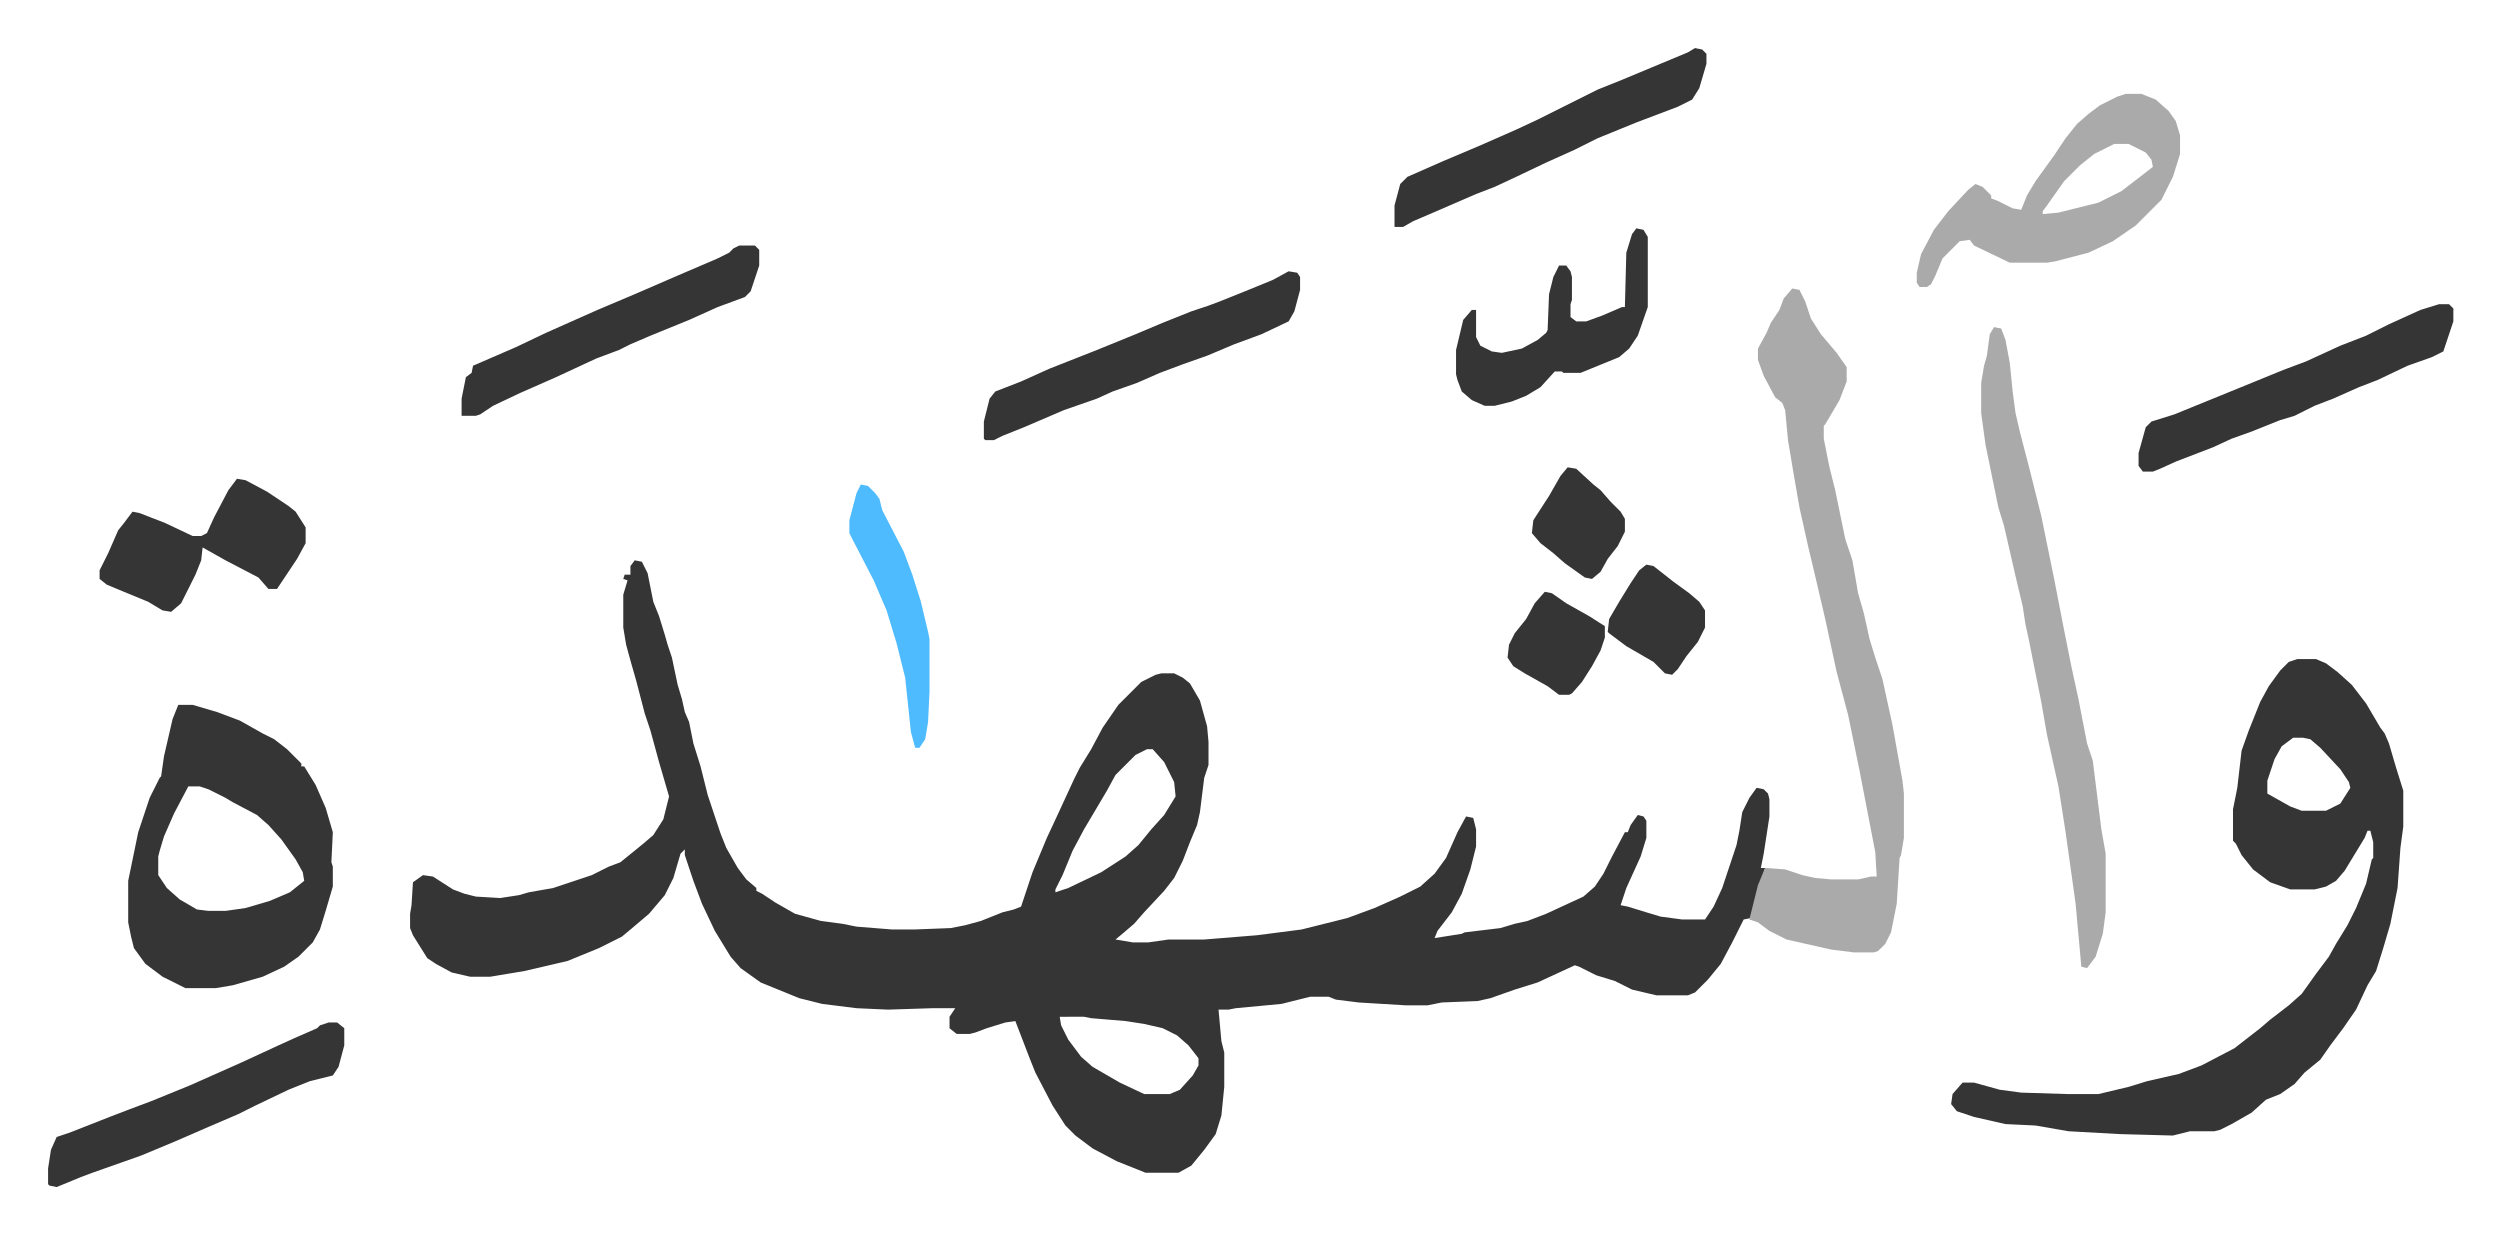
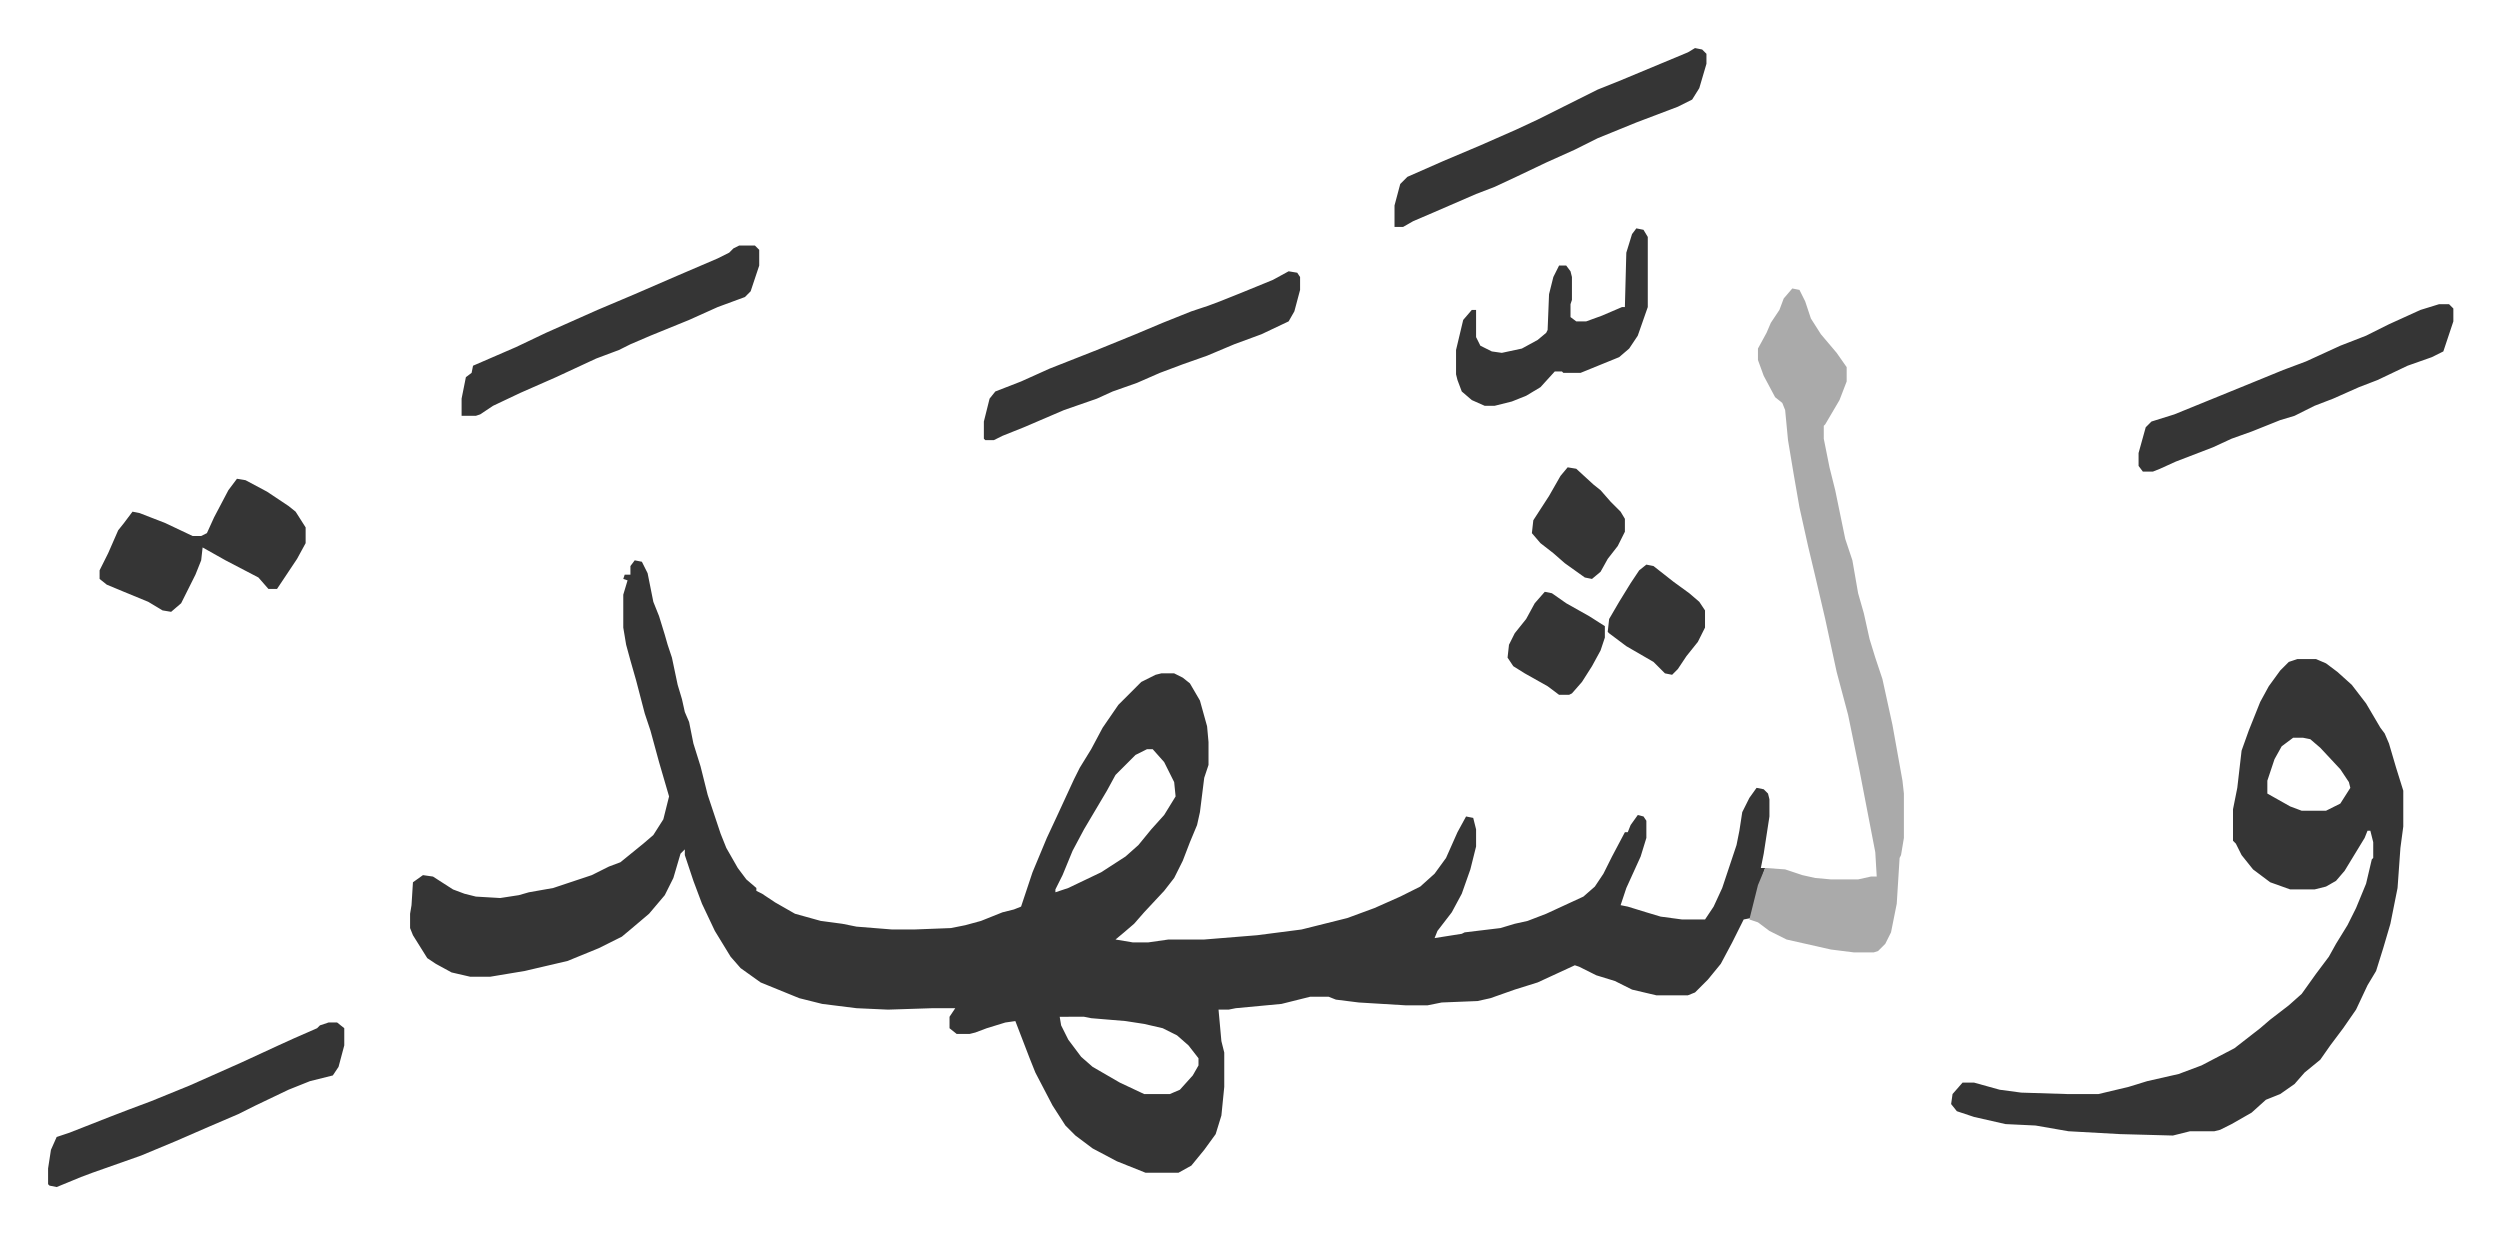
<svg xmlns="http://www.w3.org/2000/svg" viewBox="-33.6 268.4 1747.2 862.2">
  <path fill="#353535" id="rule_normal" d="m410 660 5 1 4 8 4 20 4 10 4 13 2 7 3 9 4 19 3 10 2 9 3 7 3 15 5 16 5 20 9 27 4 10 8 14 6 8 7 6v2l4 2 9 6 14 8 18 5 15 2 10 2 25 2h15l26-1 10-2 11-3 15-6 8-2 5-2 8-24 10-24 7-15 12-26 4-8 8-13 8-15 11-16 16-16 10-5 4-1h9l6 3 5 4 7 12 5 18 1 11v16l-3 9-3 24-2 9-5 12-5 13-6 12-7 9-14 15-7 8-7 6-6 5 12 2h11l14-2h25l37-3 31-4 32-8 19-7 18-8 14-7 10-9 8-11 8-18 6-11 5 1 2 8v12l-4 16-6 17-7 13-10 13-2 5 19-3 2-1 25-3 10-3 9-2 13-5 26-12 8-7 6-9 6-12 9-17h2l2-5 5-7 4 1 2 3v12l-4 13-10 22-4 12 5 1 13 4 10 3 15 2h16l6-9 6-13 10-30 2-10 2-13 5-10 5-7 5 1 3 3 1 4v12l-4 26-2 10h3l-3 9-5 18-2 8-5 1-8 16-8 15-9 11-5 5-4 4-5 2h-22l-17-4-12-6-13-4-12-6-3-1-26 12-16 5-17 6-9 2-25 1-10 2h-15l-33-2-16-2-5-2h-13l-20 5-32 3-5 1h-7l2 22 2 8v24l-2 20-4 13-8 11-9 11-9 5h-23l-20-8-17-9-12-9-7-7-9-14-12-23-4-10-10-26-7 1-13 4-8 3-4 1h-9l-5-4v-8l4-6h-16l-31 1-22-1-24-3-16-4-27-11-14-10-7-8-11-18-9-19-6-16-6-18v-4l-3 3-5 17-6 12-11 13-13 11-6 5-16 8-22 9-30 7-24 4h-14l-13-3-11-6-6-4-10-16-2-5v-10l1-6 1-16 7-5 7 1 14 9 8 3 8 2 17 1 13-2 7-2 17-3 27-9 12-6 8-3 16-13 7-6 7-11 3-12 1-4-7-24-6-22-4-12-6-23-4-14-3-11-2-12v-23l3-10-3-1 1-3h4v-6zm358 132-8 4-14 14-6 11-16 27-8 15-7 17-5 10v2l9-3 23-11 17-11 9-8 9-11 9-10 8-13-1-10-7-14-8-9zm-61 187 1 6 5 10 9 12 8 7 19 11 17 8h18l7-3 9-10 4-7v-5l-7-9-8-7-10-5-13-3-13-2-24-2-5-1zm865-250h13l7 3 8 6 10 9 10 13 10 17 3 4 3 7 5 17 5 16v25l-2 15-2 28-2 10-3 15-5 17-5 16-6 10-8 17-9 13-9 12-7 10-11 9-7 8-10 7-10 4-10 9-14 8-8 4-4 1h-17l-12 3-37-1-36-2-23-4-21-1-22-5-12-4-4-5 1-7 7-8h8l18 5 15 2 32 1h22l21-5 13-4 22-5 16-6 23-12 18-14 7-6 13-10 9-8 10-14 9-12 5-9 8-13 6-12 7-17 4-17 1-1v-11l-2-8h-2l-2 5-14 23-6 7-7 4-8 2h-17l-14-5-12-9-8-10-4-8-2-2v-22l3-15 3-26 5-14 8-20 6-11 8-11 6-6zm-3 55-8 6-5 9-5 15v9l16 9 8 3h17l10-5 7-11-1-4-6-9-14-15-7-6-5-1z" />
  <path fill="#aaa" id="rule_hamzat_wasl" d="m1219 470 5 1 4 8 4 12 7 11 11 13 7 10v10l-5 13-10 17-1 1v9l4 20 4 16 7 34 5 15 4 23 4 14 4 18 4 13 5 15 7 32 7 39 1 9v31l-2 12-1 2-2 32-4 20-4 8-5 5-3 1h-14l-16-2-31-7-12-6-8-6-6-2 6-24 5-12 14 1 12 4 9 2 11 1h19l9-2h4l-1-17-11-57-8-39-8-30-8-37-7-30-5-21-6-27-4-23-4-24-2-21-2-5-5-4-8-15-4-11v-8l6-11 3-7 6-9 3-8z" />
-   <path fill="#353535" id="rule_normal" d="M91 761h10l17 5 16 6 16 9 8 4 9 7 10 10v2h2l8 13 7 16 5 17-1 21 1 3v14l-5 17-4 13-5 9-10 10-10 7-15 7-21 6-12 2H96l-16-8-12-9-8-11-2-8-2-10v-29l7-34 8-24 7-14 1-1 2-14 6-26zm7 57-10 19-7 16-3 10-1 4v13l6 9 9 8 12 7 8 1h12l14-2 17-5 14-6 10-8-1-6-5-9-10-14-9-10-8-7-17-9-5-3-12-6-6-2z" />
-   <path fill="#aaa" id="rule_hamzat_wasl" d="m1360 497 5 1 3 8 3 16 2 20 2 15 3 13 7 27 8 32 9 44 7 36 5 25 5 23 6 31 4 12 6 48 3 17v41l-2 15-5 16-6 8-4-1-4-44-7-50-5-32-8-36-4-23-9-45-2-9-2-13-5-21-8-35-4-13-9-44-3-22v-21l2-12 2-7 2-15zm92-163h11l10 4 9 8 5 7 3 10v13l-5 16-8 16-18 18-16 11-17 8-23 6-6 1h-26l-25-12-3-4-7 1-7 7-5 5-5 12-3 6-3 2h-5l-2-3v-7l3-13 9-17 10-13 14-15 5-4 5 2 6 6v2l5 2 10 5 6 1 4-10 6-10 13-18 8-12 8-10 8-7 8-6 12-6zm-8 35-14 7-10 8-11 11-12 17-3 4v2l11-1 28-7 16-8 13-10 9-7-1-5-4-5-12-6z" />
  <path fill="#353535" id="rule_normal" d="M1671 481h7l3 3v9l-7 21-8 4-17 6-21 10-13 5-18 8-13 5-14 7-10 3-10 4-10 4-14 5-13 6-26 10-11 5-5 2h-7l-3-4v-9l5-18 4-4 16-5 27-11 27-11 22-9 16-6 24-11 18-7 16-8 22-10zm-804-23 6 1 2 3v9l-4 15-4 7-19 9-19 7-19 8-17 6-16 6-16 7-17 6-11 5-23 8-28 12-15 6-6 3h-6l-1-1v-12l4-16 4-5 18-7 20-9 33-13 27-11 19-8 20-8 12-4 8-3 15-6 22-9zm284-156 5 1 3 3v7l-5 17-5 8-10 5-29 11-27 11-16 8-20 9-21 10-15 7-13 5-30 13-14 6-7 4h-6v-15l4-15 5-5 25-11 26-11 25-11 15-7 42-21 15-6 24-10 24-10zM196 983h6l5 4v12l-4 15-4 6-16 4-15 6-23 11-12 6-21 9-23 10-24 10-34 12-8 3-17 7-5-1-1-1v-11l2-13 4-9 9-3 28-11 13-5 16-6 27-11 36-16 26-12 11-5 16-7 2-2zm287-543h11l3 3v11l-6 18-4 4-19 7-20 9-27 11-14 6-8 4-16 6-28 13-25 11-19 9-9 6-3 1h-10v-12l3-15 4-3 1-5 30-13 21-10 36-16 26-11 30-13 28-12 8-4 3-3zM132 603l6 1 15 8 15 10 5 4 7 11v11l-6 11-10 15-4 6h-6l-7-8-23-12-16-9-1 9-4 10-10 20-7 6-6-1-10-6-17-7-12-5-5-4v-6l6-12 7-16 4-5 6-8 5 1 18 7 19 9h6l4-2 5-11 10-19zm978-175 5 1 3 5v49l-7 20-6 9-7 6-27 11h-12l-1-1h-5l-10 11-10 6-10 4-12 3h-7l-9-4-7-6-3-8-1-4v-17l5-21 6-7h3v19l3 6 8 4 7 1 14-3 11-6 6-5 1-2 1-25 3-12 4-8h5l3 4 1 4v16l-1 3v9l4 3h7l11-4 14-6h2l1-38 4-13z" />
-   <path fill="#4ebbff" id="rule_madd_normal_2_vowels" d="m568 607 5 1 5 5 3 4 2 8 15 29 6 16 6 19 5 21 1 5v37l-1 21-2 12-4 6h-3l-3-11-4-38-6-24-7-23-9-21-15-29-2-4v-9l5-19z" />
  <path fill="#353535" id="rule_normal" d="m1117 663 5 1 14 11 11 8 7 6 4 6v12l-5 10-8 10-6 9-4 4-5-1-8-8-19-11-12-9-1-1 1-9 7-12 8-13 6-9zm-71 19 5 1 10 7 16 9 11 7v8l-3 9-6 11-7 11-7 8-2 1h-7l-8-6-16-9-8-5-4-6 1-9 4-8 8-10 6-11zm16-87 6 1 12 11 5 4 7 8 7 7 3 5v9l-5 10-7 9-5 9-6 5-5-1-14-10-8-7-9-7-6-7 1-9 11-17 8-14z" />
</svg>